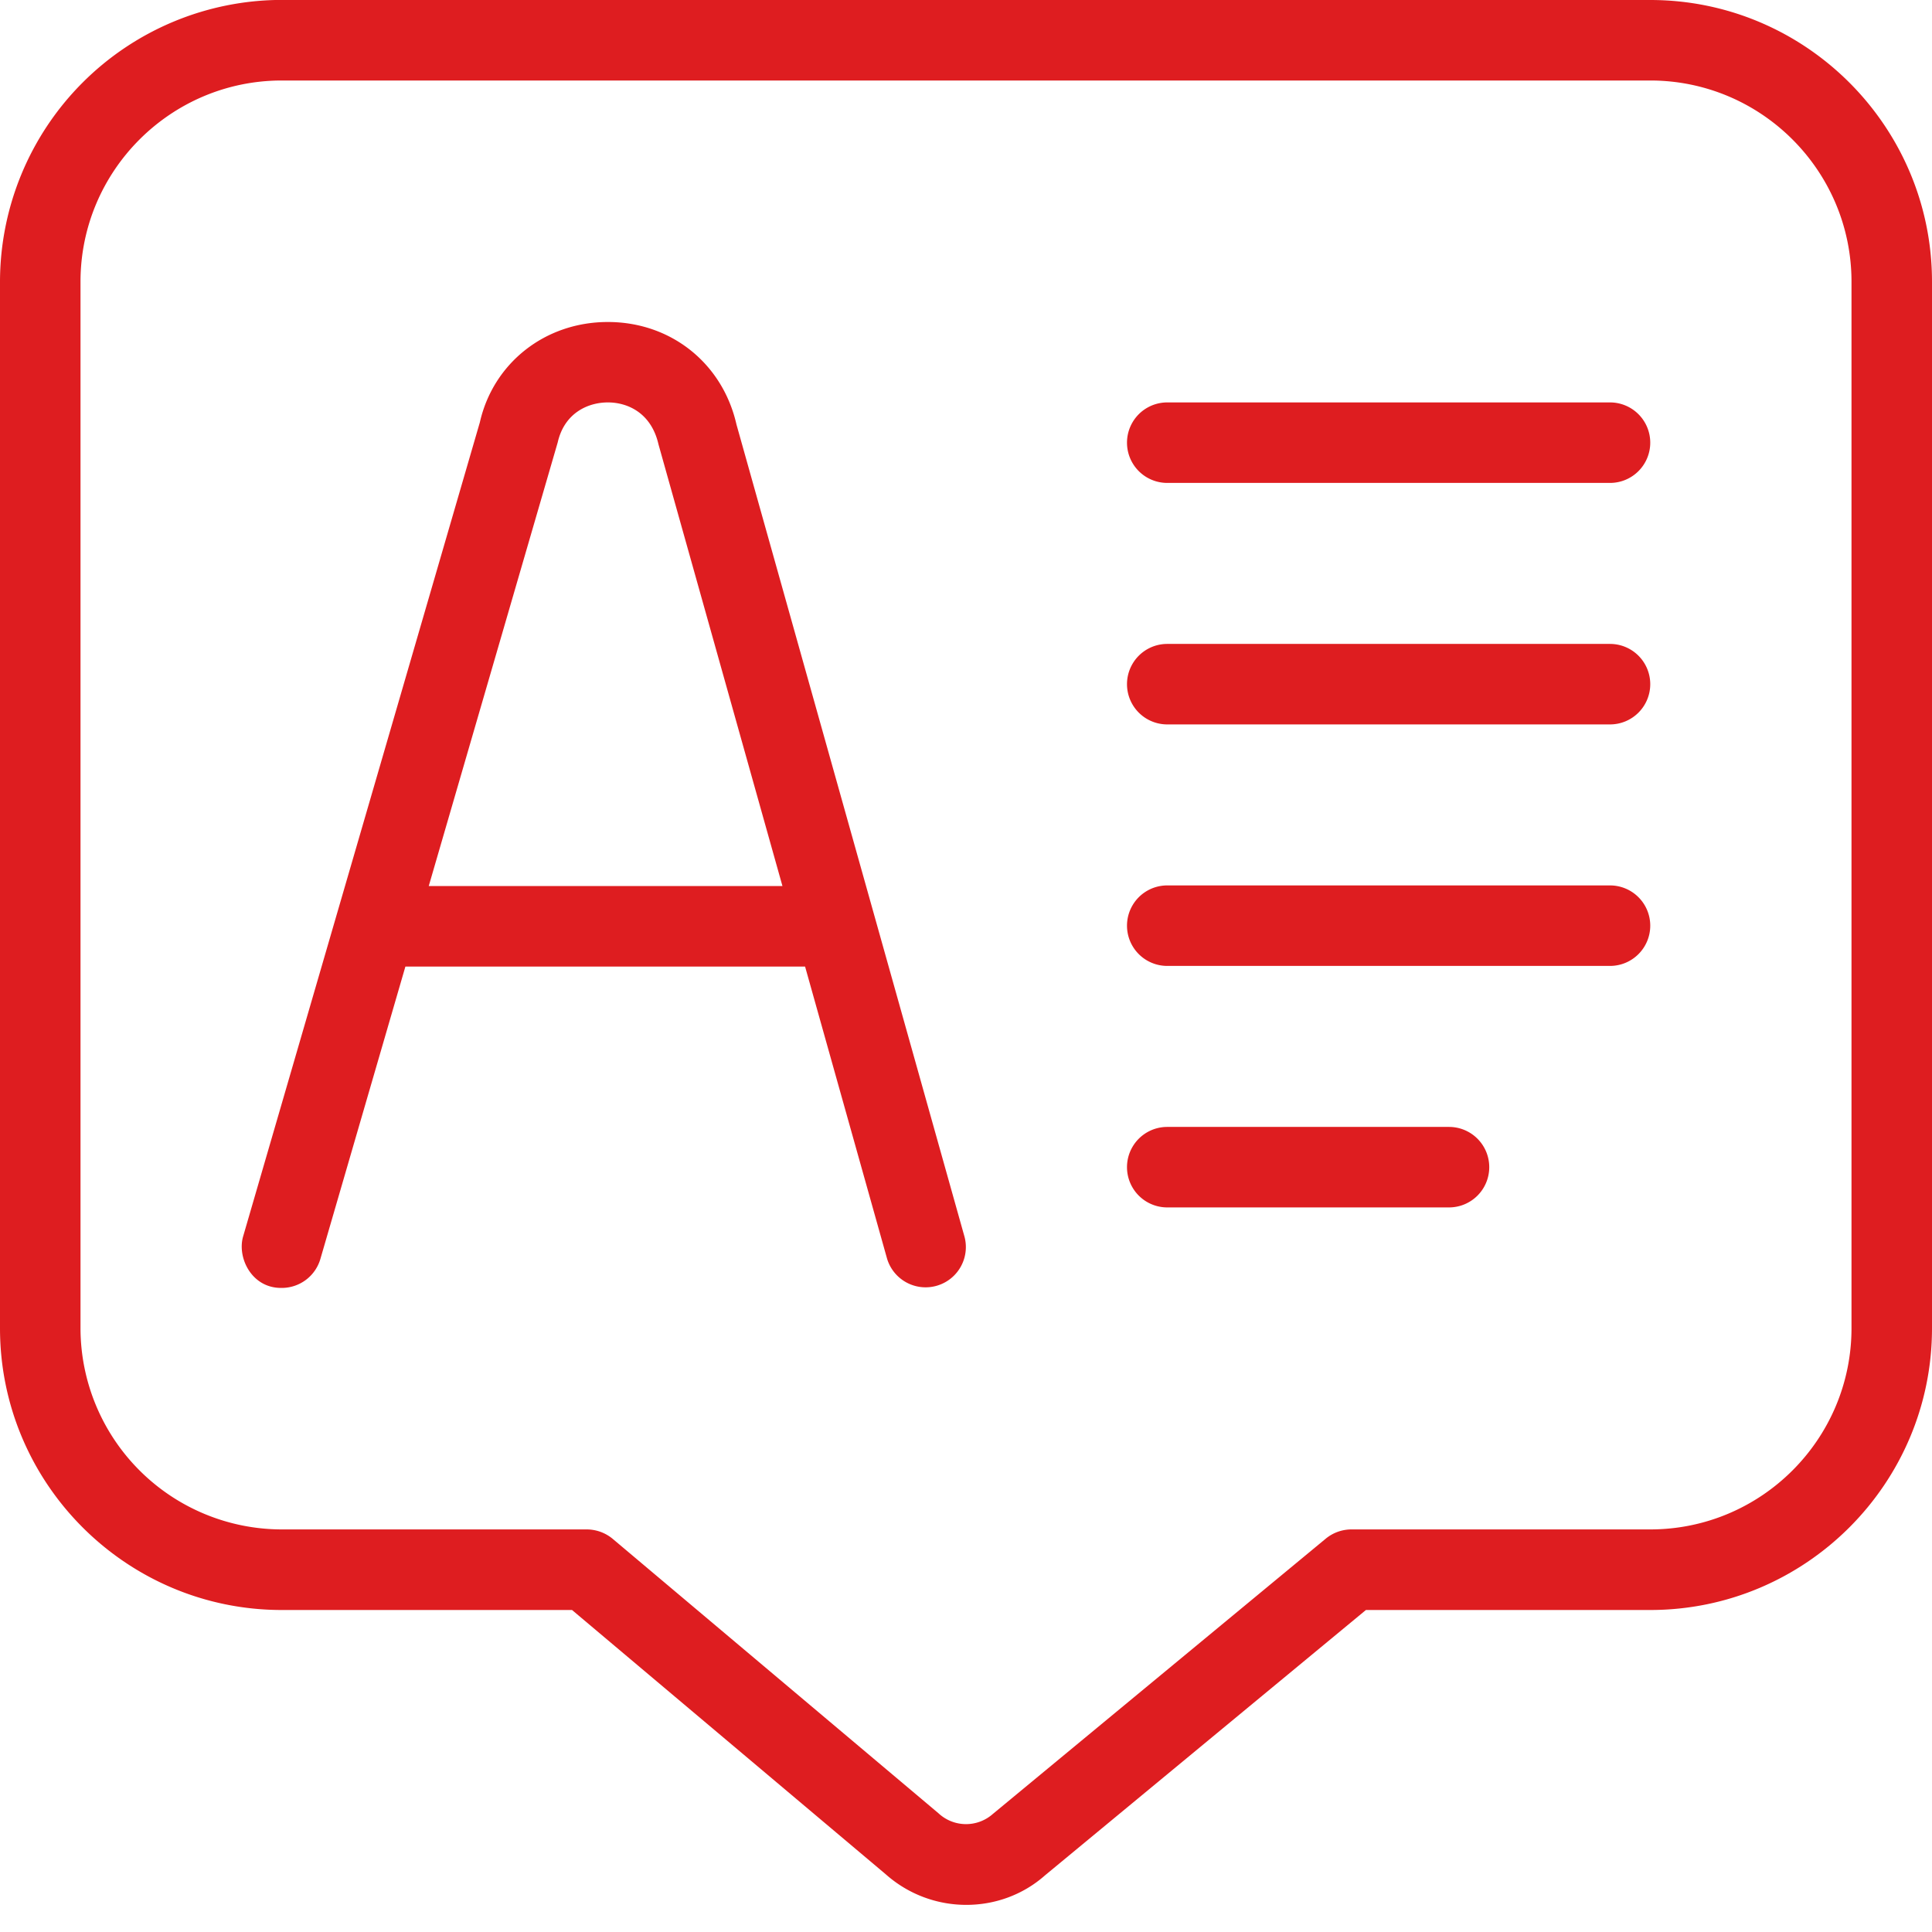
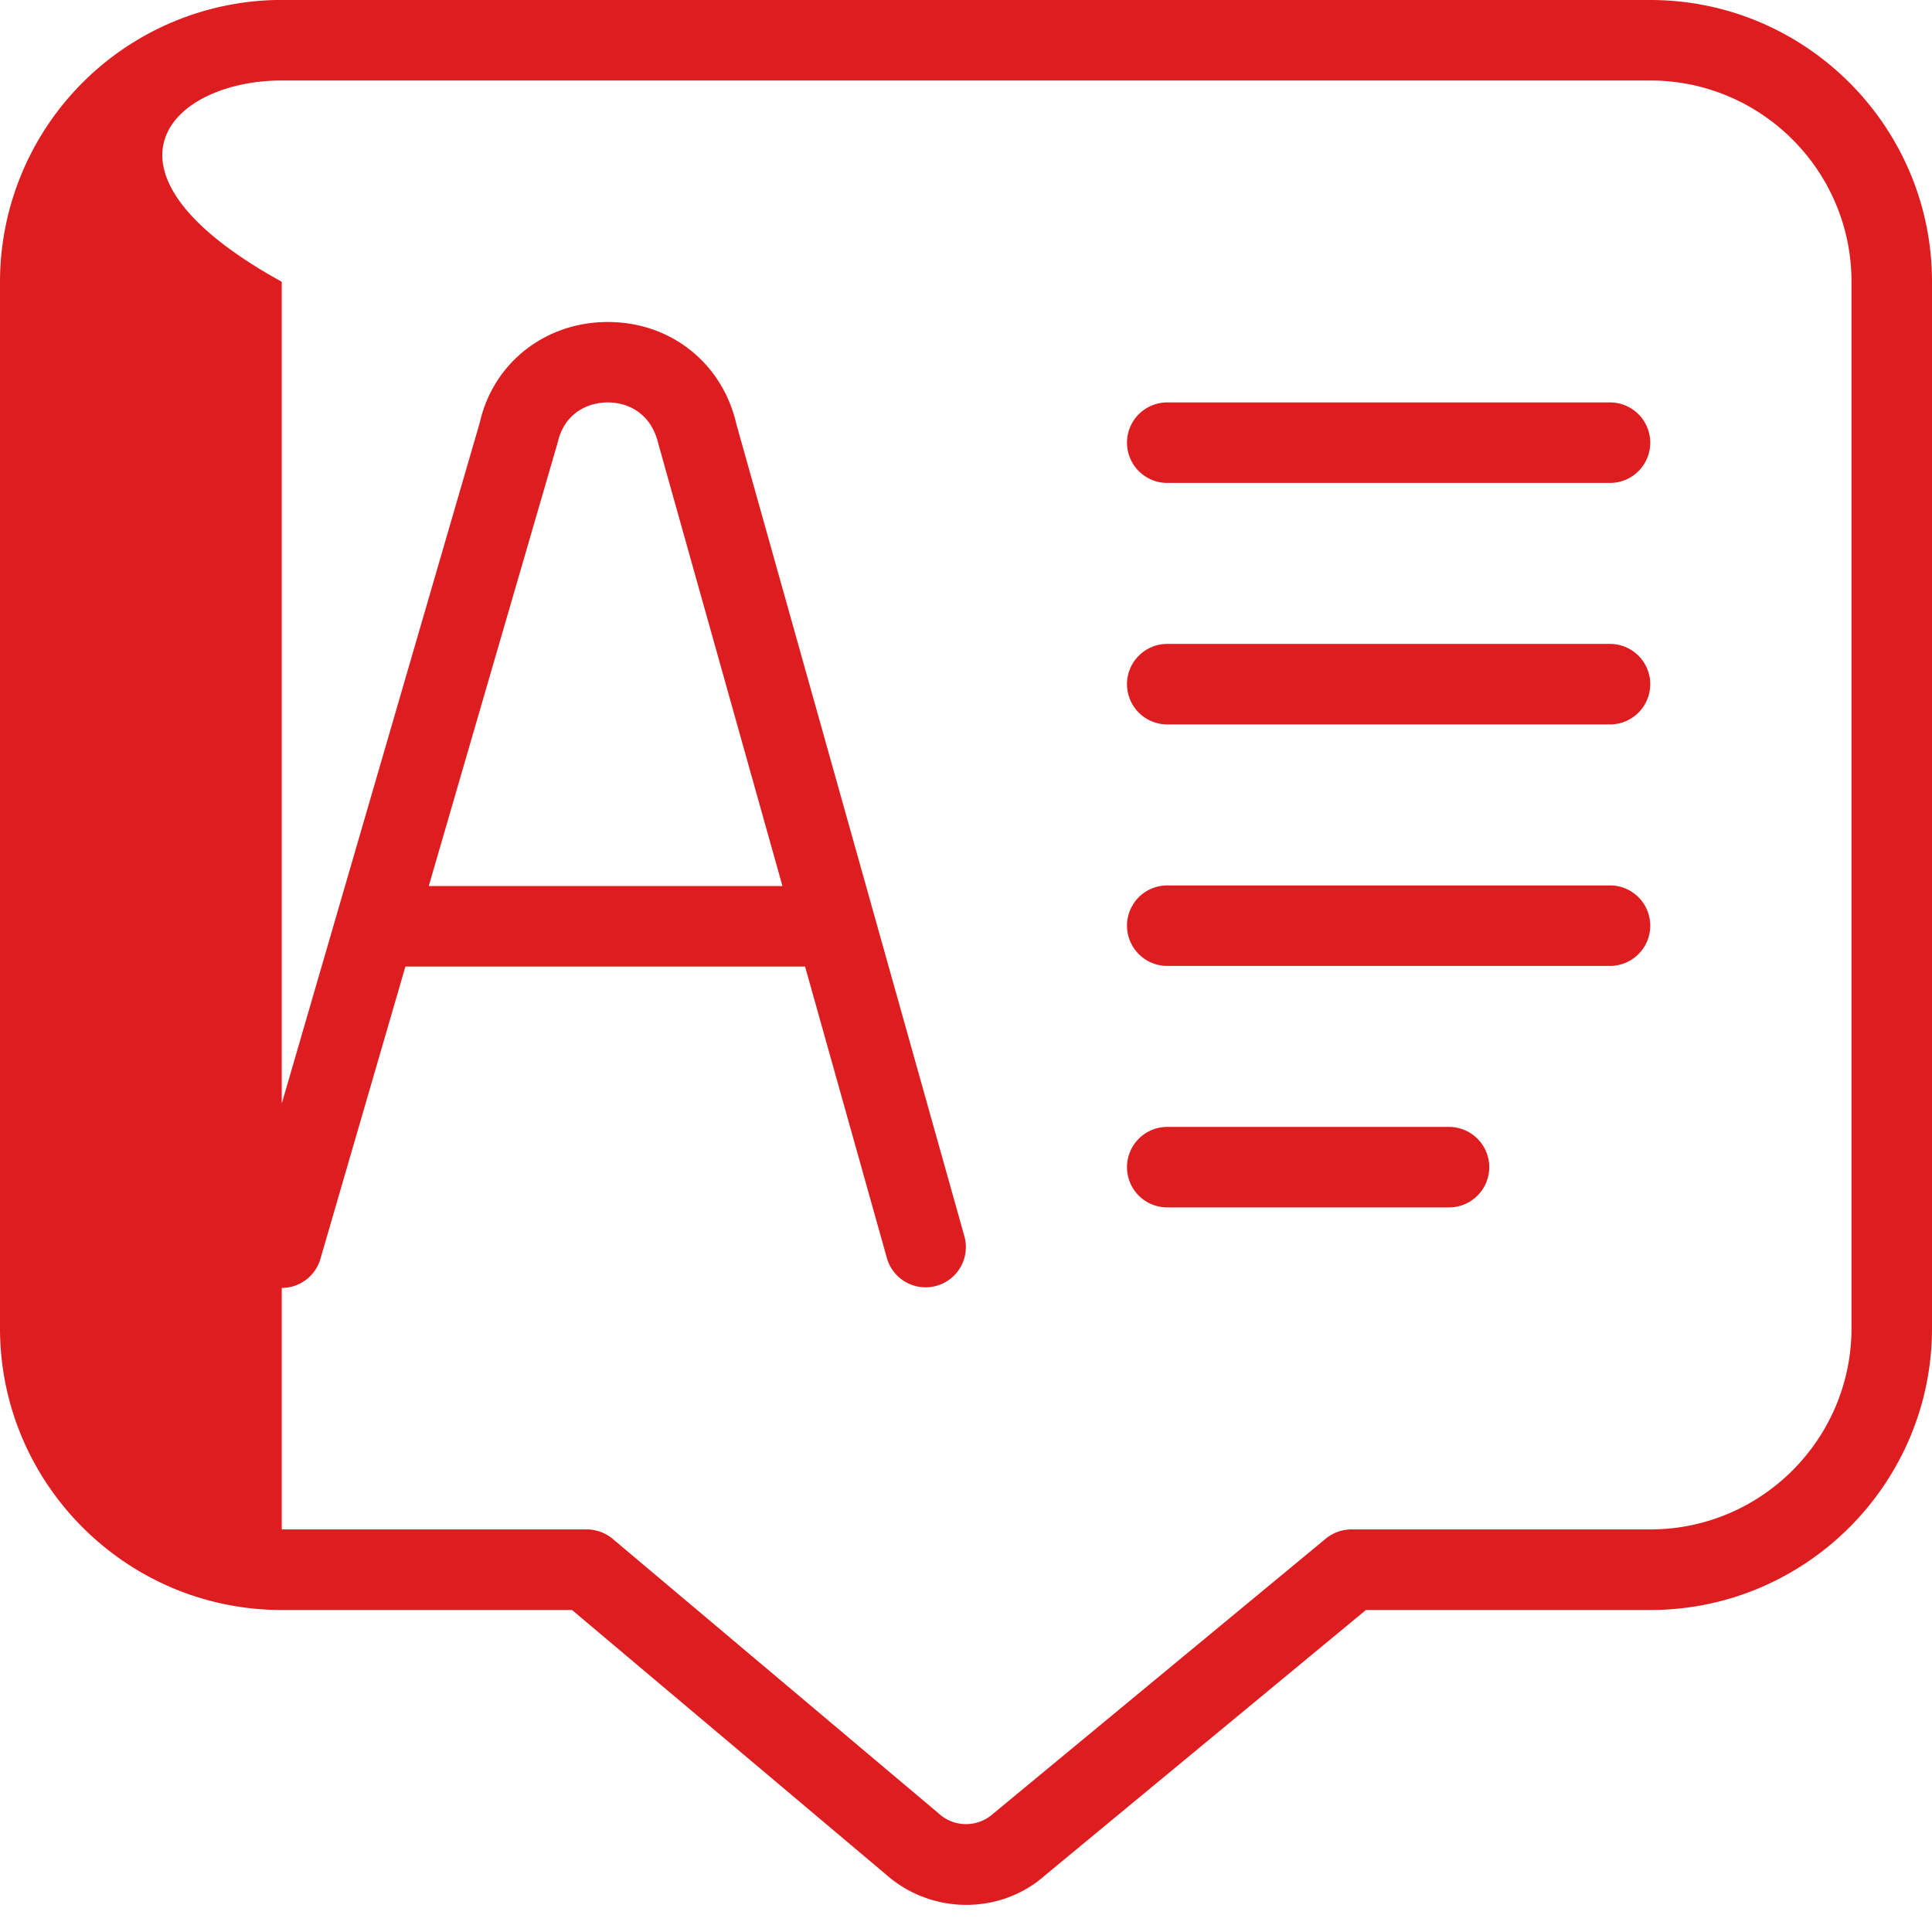
<svg xmlns="http://www.w3.org/2000/svg" version="1.1" width="50" height="50" x="0" y="0" viewBox="0 0 24 24" style="enable-background:new 0 0 512 512" xml:space="preserve" class="">
  <g>
-     <path d="M9.149 5.274C8.976 4.512 8.334 4 7.551 4s-1.424.513-1.59 1.246L3.02 15.36c-.076.263.105.638.469.639H3.509a.5.5 0 0 0 .471-.36l1.056-3.632h4.965l1.018 3.627a.5.5 0 0 0 .963-.269L9.149 5.274Zm-3.823 5.733 1.602-5.511c.083-.366.376-.497.623-.497s.54.131.629.521l1.54 5.487H5.326ZM18.5 14.499a.5.5 0 0 1-.5.5h-3.5a.5.5 0 0 1 0-1H18a.5.5 0 0 1 .5.5Zm2-9a.5.5 0 0 1-.5.5h-5.5a.5.5 0 0 1 0-1H20a.5.5 0 0 1 .5.5Zm0-5.5h-17A3.505 3.505 0 0 0 0 3.5v13C0 18.43 1.57 20 3.5 20h3.606l3.897 3.283c.286.254.645.38 1.001.38.353 0 .703-.123.979-.368L16.968 20H20.5c1.93 0 3.5-1.57 3.5-3.5v-13C24 1.57 22.43 0 20.5 0Zm2.5 16.5c0 1.379-1.121 2.5-2.5 2.5h-3.712a.503.503 0 0 0-.318.114l-4.137 3.421a.502.502 0 0 1-.675-.009l-4.047-3.409a.506.506 0 0 0-.322-.117H3.5a2.503 2.503 0 0 1-2.5-2.5V3.5C1 2.121 2.122 1 3.5 1h17C21.879 1 23 2.121 23 3.5v13Zm-2.5-5a.5.5 0 0 1-.5.5h-5.5a.5.5 0 0 1 0-1H20a.5.5 0 0 1 .5.5Zm0-3a.5.5 0 0 1-.5.5h-5.5a.5.5 0 0 1 0-1H20a.5.5 0 0 1 .5.5Z" fill="#de1d20" opacity="1" data-original="#000000" class="" />
+     <path d="M9.149 5.274C8.976 4.512 8.334 4 7.551 4s-1.424.513-1.59 1.246L3.02 15.36c-.076.263.105.638.469.639H3.509a.5.5 0 0 0 .471-.36l1.056-3.632h4.965l1.018 3.627a.5.5 0 0 0 .963-.269L9.149 5.274Zm-3.823 5.733 1.602-5.511c.083-.366.376-.497.623-.497s.54.131.629.521l1.54 5.487H5.326ZM18.5 14.499a.5.5 0 0 1-.5.5h-3.5a.5.5 0 0 1 0-1H18a.5.5 0 0 1 .5.5Zm2-9a.5.5 0 0 1-.5.5h-5.5a.5.5 0 0 1 0-1H20a.5.5 0 0 1 .5.5Zm0-5.5h-17A3.505 3.505 0 0 0 0 3.5v13C0 18.43 1.57 20 3.5 20h3.606l3.897 3.283c.286.254.645.38 1.001.38.353 0 .703-.123.979-.368L16.968 20H20.5c1.93 0 3.5-1.57 3.5-3.5v-13C24 1.57 22.43 0 20.5 0Zm2.5 16.5c0 1.379-1.121 2.5-2.5 2.5h-3.712a.503.503 0 0 0-.318.114l-4.137 3.421a.502.502 0 0 1-.675-.009l-4.047-3.409a.506.506 0 0 0-.322-.117H3.5V3.5C1 2.121 2.122 1 3.5 1h17C21.879 1 23 2.121 23 3.5v13Zm-2.5-5a.5.5 0 0 1-.5.5h-5.5a.5.5 0 0 1 0-1H20a.5.5 0 0 1 .5.5Zm0-3a.5.5 0 0 1-.5.5h-5.5a.5.5 0 0 1 0-1H20a.5.5 0 0 1 .5.5Z" fill="#de1d20" opacity="1" data-original="#000000" class="" />
  </g>
</svg>